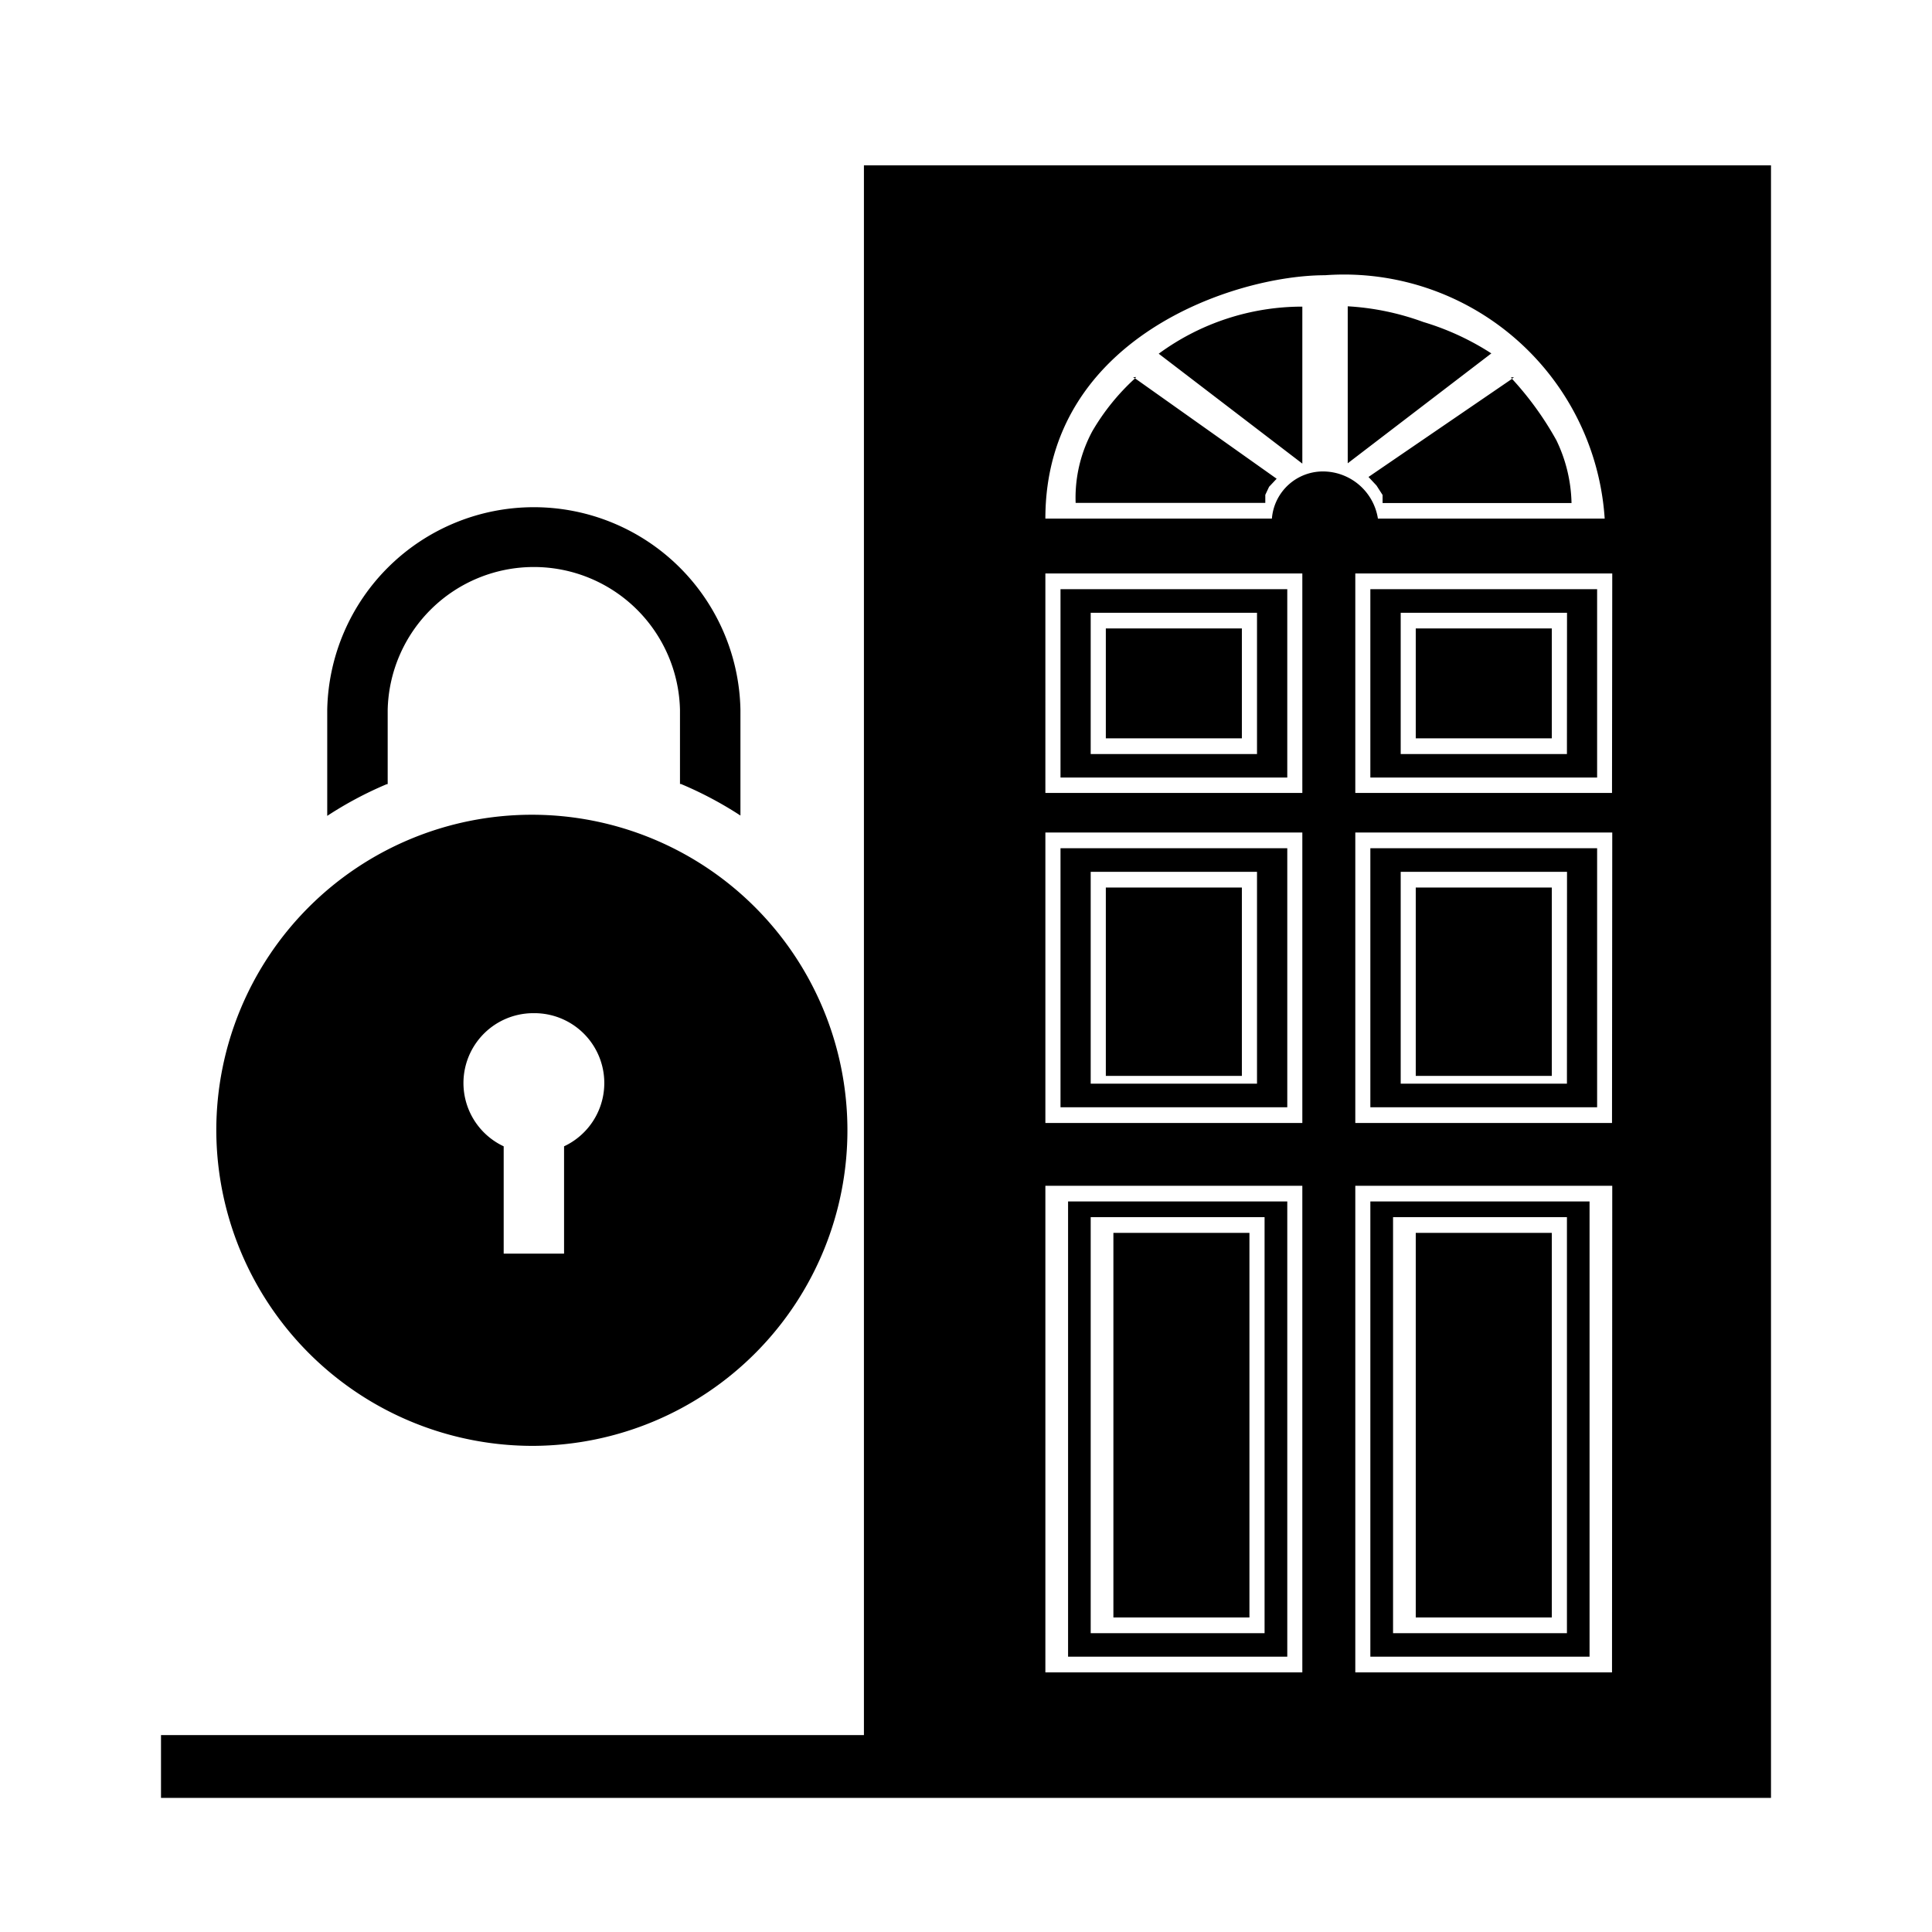
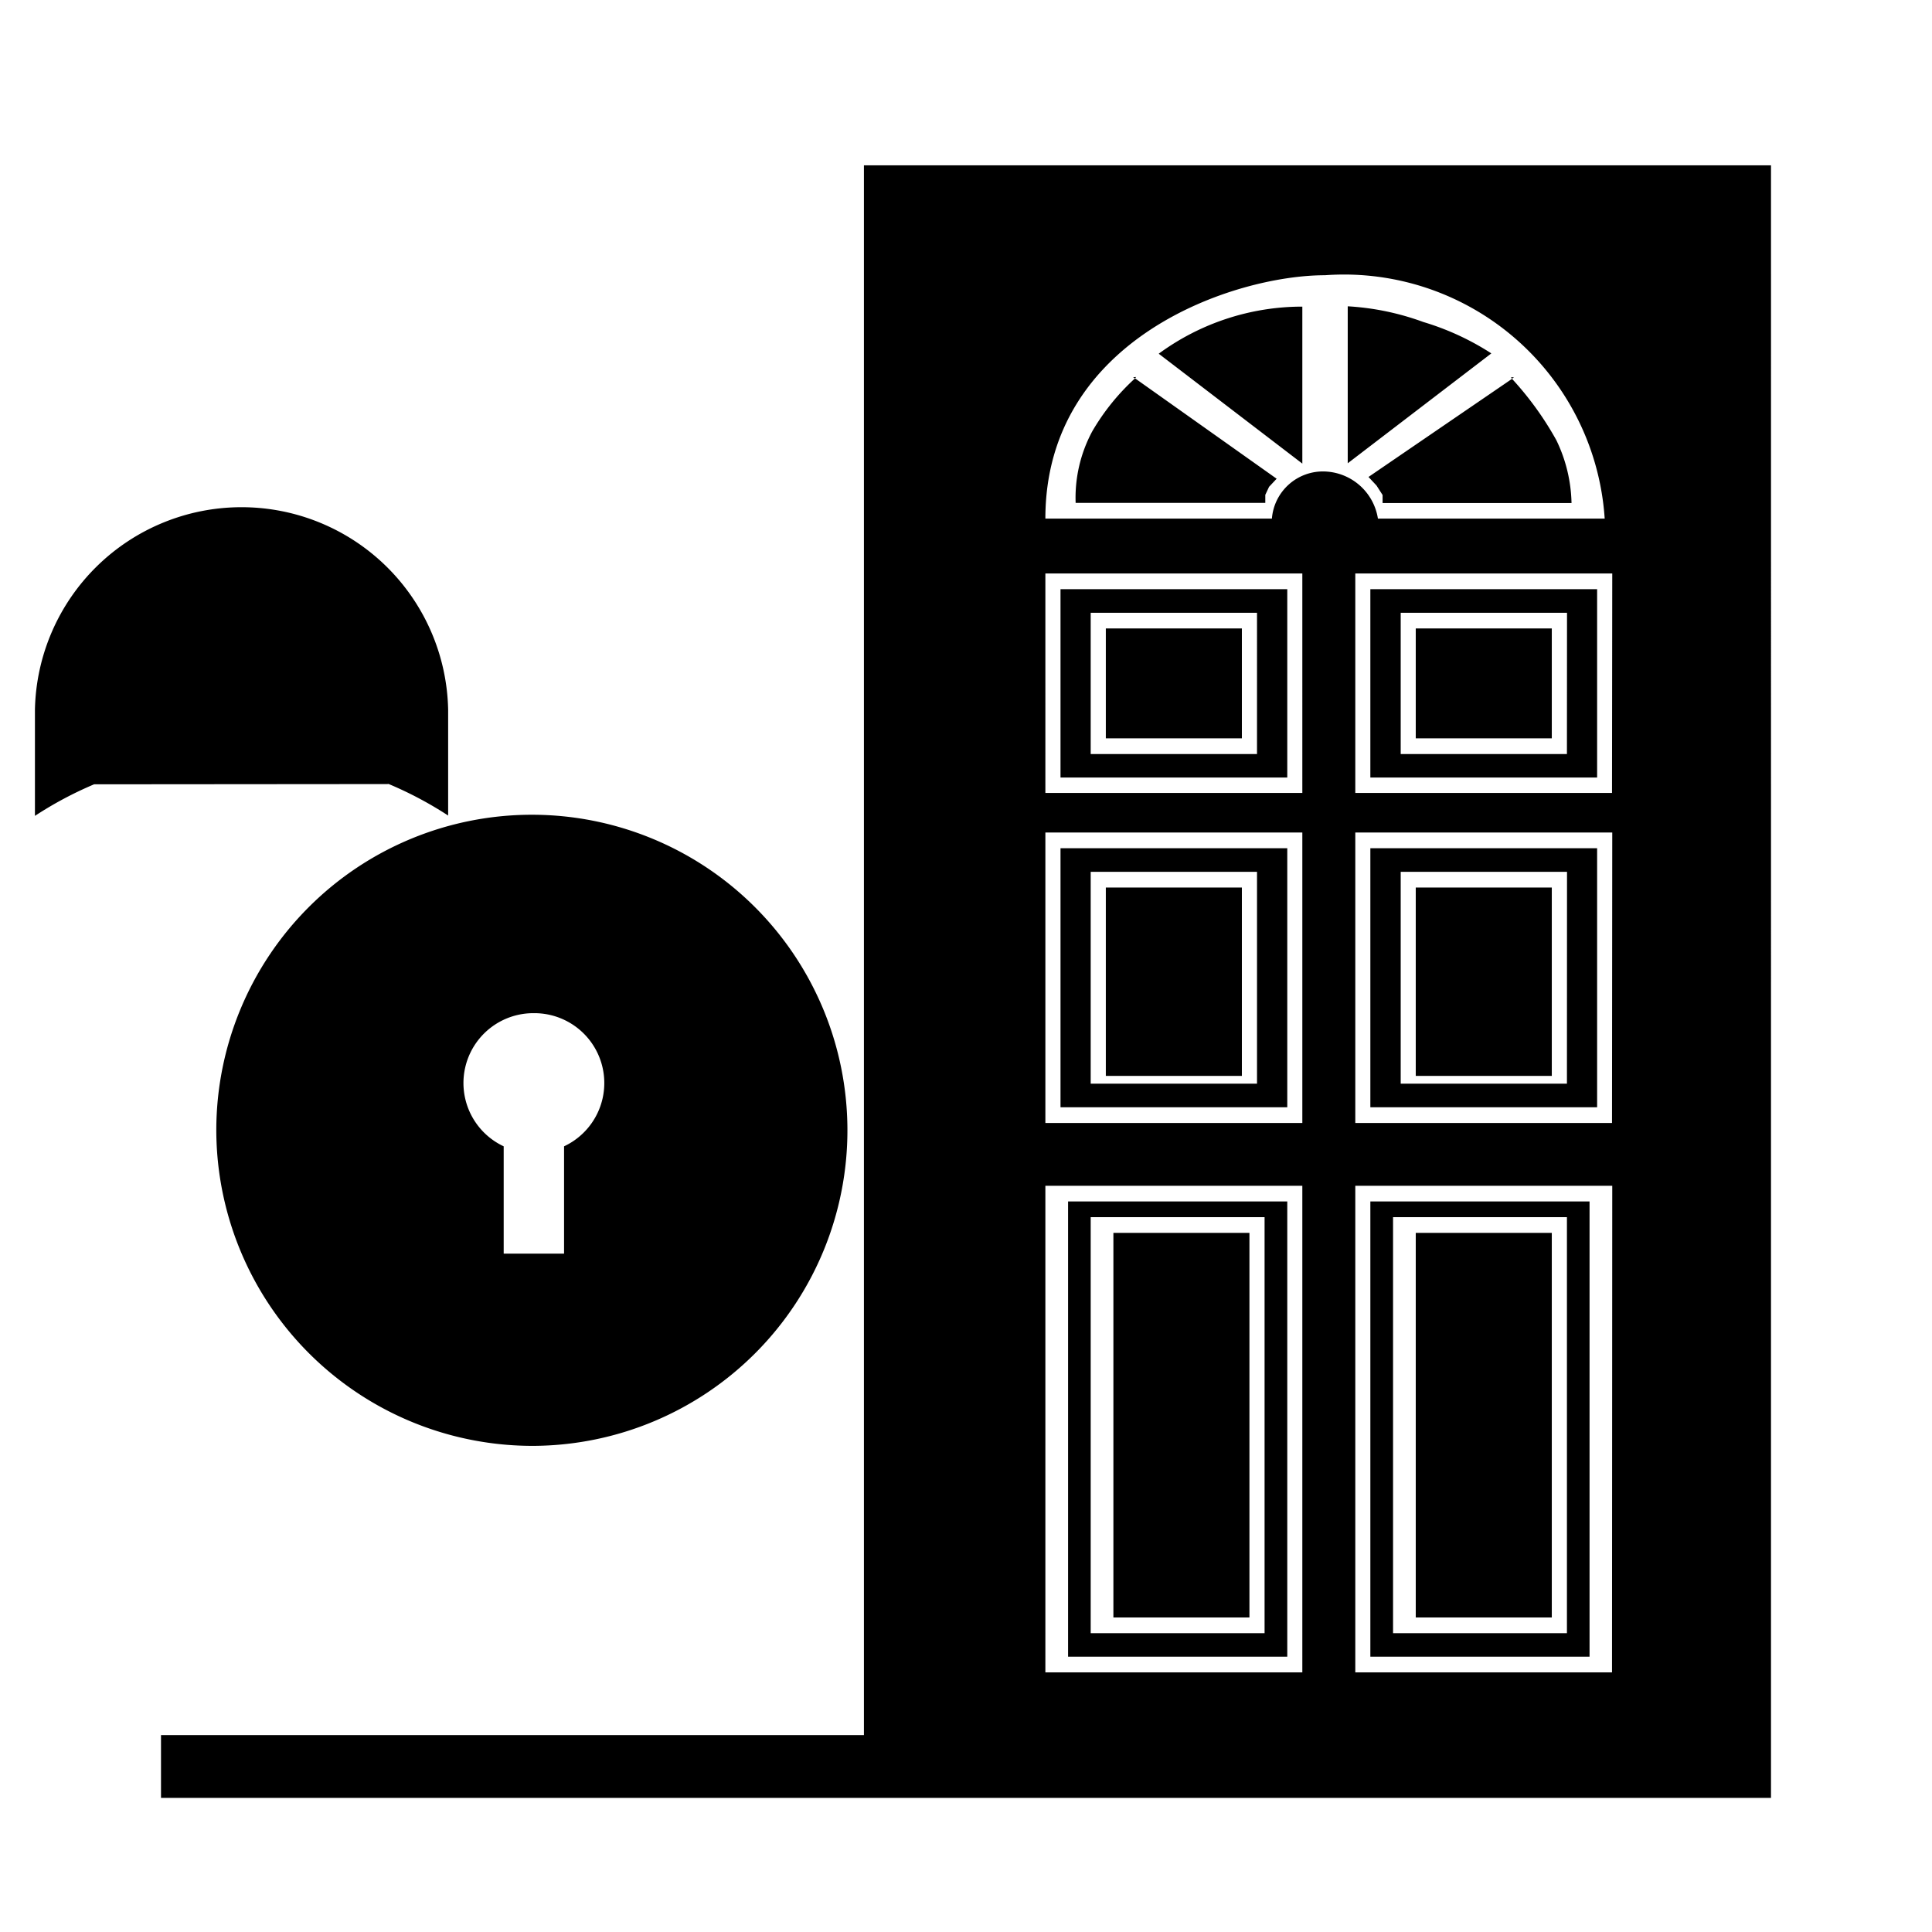
<svg xmlns="http://www.w3.org/2000/svg" width="800" height="800" viewBox="0 0 24 24">
-   <path fill="currentColor" d="M13.737 11.025h1.69v2.34h-1.69ZM17.1 6.032l.075.117v.1h2.347a1.877 1.877 0 0 0-.188-.78a3.963 3.963 0 0 0-.551-.763L17 5.925Zm-3.363 1.775h1.69v1.365h-1.69Zm2.254 2.73h-2.817v3.218h2.817zm-.376 2.925h-2.066V10.83h2.066zM17.681 4a3.261 3.261 0 0 0-.939-.195v1.95l1.784-1.365a3.289 3.289 0 0 0-.845-.39m-1.69 3.319h-2.817v2.34h2.817zm-.376 2.048h-2.066V7.612h2.066zm4.225-2.048h-2.817v2.34h2.817Zm-.375 2.048H17.4V7.612h2.066zm-5.634 5.948h1.69v4.778h-1.69zM10.732 2.054v19.5H2v.78h20V2.054Zm5.446 18.721h-3.192V14.73h3.192zm0-6.825h-3.192v-3.608h3.192zm0-4.1h-3.192V7.124h3.192zM15.8 6.442h-2.814c0-2.243 2.347-3.023 3.474-3.023a3.245 3.245 0 0 1 3.474 3.023h-2.817a.693.693 0 0 0-.657-.585a.636.636 0 0 0-.66.585m4.225 14.333h-3.189V14.73h3.192zm0-6.825h-3.189v-3.608h3.192zm0-4.1h-3.189V7.124h3.192zm-4.034 5.075h-2.723v5.655h2.723zm-.282 5.363h-2.16V15.12h2.16zm1.878-12.481h1.69v1.365h-1.69zm-1.409-2.048v-1.95a3.014 3.014 0 0 0-1.784.585zm-2.61-.4a1.743 1.743 0 0 0-.206.888h2.356v-.1l.047-.1l.094-.1L14.1 4.7a2.78 2.78 0 0 0-.532.659m5.239-.672h-.037l.012.017zm.939 10.238h-2.723v5.655h2.723zm-.281 5.363h-2.16V15.12h2.16zm.375-9.751h-2.817v3.218h2.817zm-.375 2.925H17.4V10.83h2.066zm-1.878-2.437h1.69v2.34h-1.69zm-3.512-6.338l.025.013a.209.209 0 0 1 .014-.017zm3.512 10.628h1.69v4.778h-1.69zM6.631 17.961a3.92 3.92 0 1 0-3.944-3.92a3.929 3.929 0 0 0 3.944 3.92m0-5.375a.868.868 0 0 1 .376 1.654v1.333h-.75V14.24a.868.868 0 0 1 .374-1.654M4.816 9.74v-.923a1.816 1.816 0 0 1 3.631 0v.922h.012a4.626 4.626 0 0 1 .739.392V8.817a2.567 2.567 0 0 0-5.133 0v1.318a4.626 4.626 0 0 1 .735-.392Z" />
+   <path fill="currentColor" d="M13.737 11.025h1.69v2.34h-1.69ZM17.1 6.032l.075.117v.1h2.347a1.877 1.877 0 0 0-.188-.78a3.963 3.963 0 0 0-.551-.763L17 5.925Zm-3.363 1.775h1.69v1.365h-1.69Zm2.254 2.73h-2.817v3.218h2.817zm-.376 2.925h-2.066V10.83h2.066zM17.681 4a3.261 3.261 0 0 0-.939-.195v1.95l1.784-1.365a3.289 3.289 0 0 0-.845-.39m-1.69 3.319h-2.817v2.34h2.817zm-.376 2.048h-2.066V7.612h2.066zm4.225-2.048h-2.817v2.34h2.817Zm-.375 2.048H17.4V7.612h2.066zm-5.634 5.948h1.69v4.778h-1.69zM10.732 2.054v19.5H2v.78h20V2.054Zm5.446 18.721h-3.192V14.73h3.192zm0-6.825h-3.192v-3.608h3.192zm0-4.1h-3.192V7.124h3.192zM15.8 6.442h-2.814c0-2.243 2.347-3.023 3.474-3.023a3.245 3.245 0 0 1 3.474 3.023h-2.817a.693.693 0 0 0-.657-.585a.636.636 0 0 0-.66.585m4.225 14.333h-3.189V14.73h3.192zm0-6.825h-3.189v-3.608h3.192zm0-4.1h-3.189V7.124h3.192zm-4.034 5.075h-2.723v5.655h2.723zm-.282 5.363h-2.16V15.12h2.16zm1.878-12.481h1.69v1.365h-1.69zm-1.409-2.048v-1.95a3.014 3.014 0 0 0-1.784.585zm-2.61-.4a1.743 1.743 0 0 0-.206.888h2.356v-.1l.047-.1l.094-.1L14.1 4.7a2.78 2.78 0 0 0-.532.659m5.239-.672h-.037l.012.017zm.939 10.238h-2.723v5.655h2.723zm-.281 5.363h-2.16V15.12h2.16zm.375-9.751h-2.817v3.218h2.817zm-.375 2.925H17.4V10.83h2.066zm-1.878-2.437h1.69v2.34h-1.69zm-3.512-6.338l.025.013a.209.209 0 0 1 .014-.017zm3.512 10.628h1.69v4.778h-1.69zM6.631 17.961a3.92 3.92 0 1 0-3.944-3.92a3.929 3.929 0 0 0 3.944 3.92m0-5.375a.868.868 0 0 1 .376 1.654v1.333h-.75V14.24a.868.868 0 0 1 .374-1.654M4.816 9.74v-.923v.922h.012a4.626 4.626 0 0 1 .739.392V8.817a2.567 2.567 0 0 0-5.133 0v1.318a4.626 4.626 0 0 1 .735-.392Z" />
</svg>